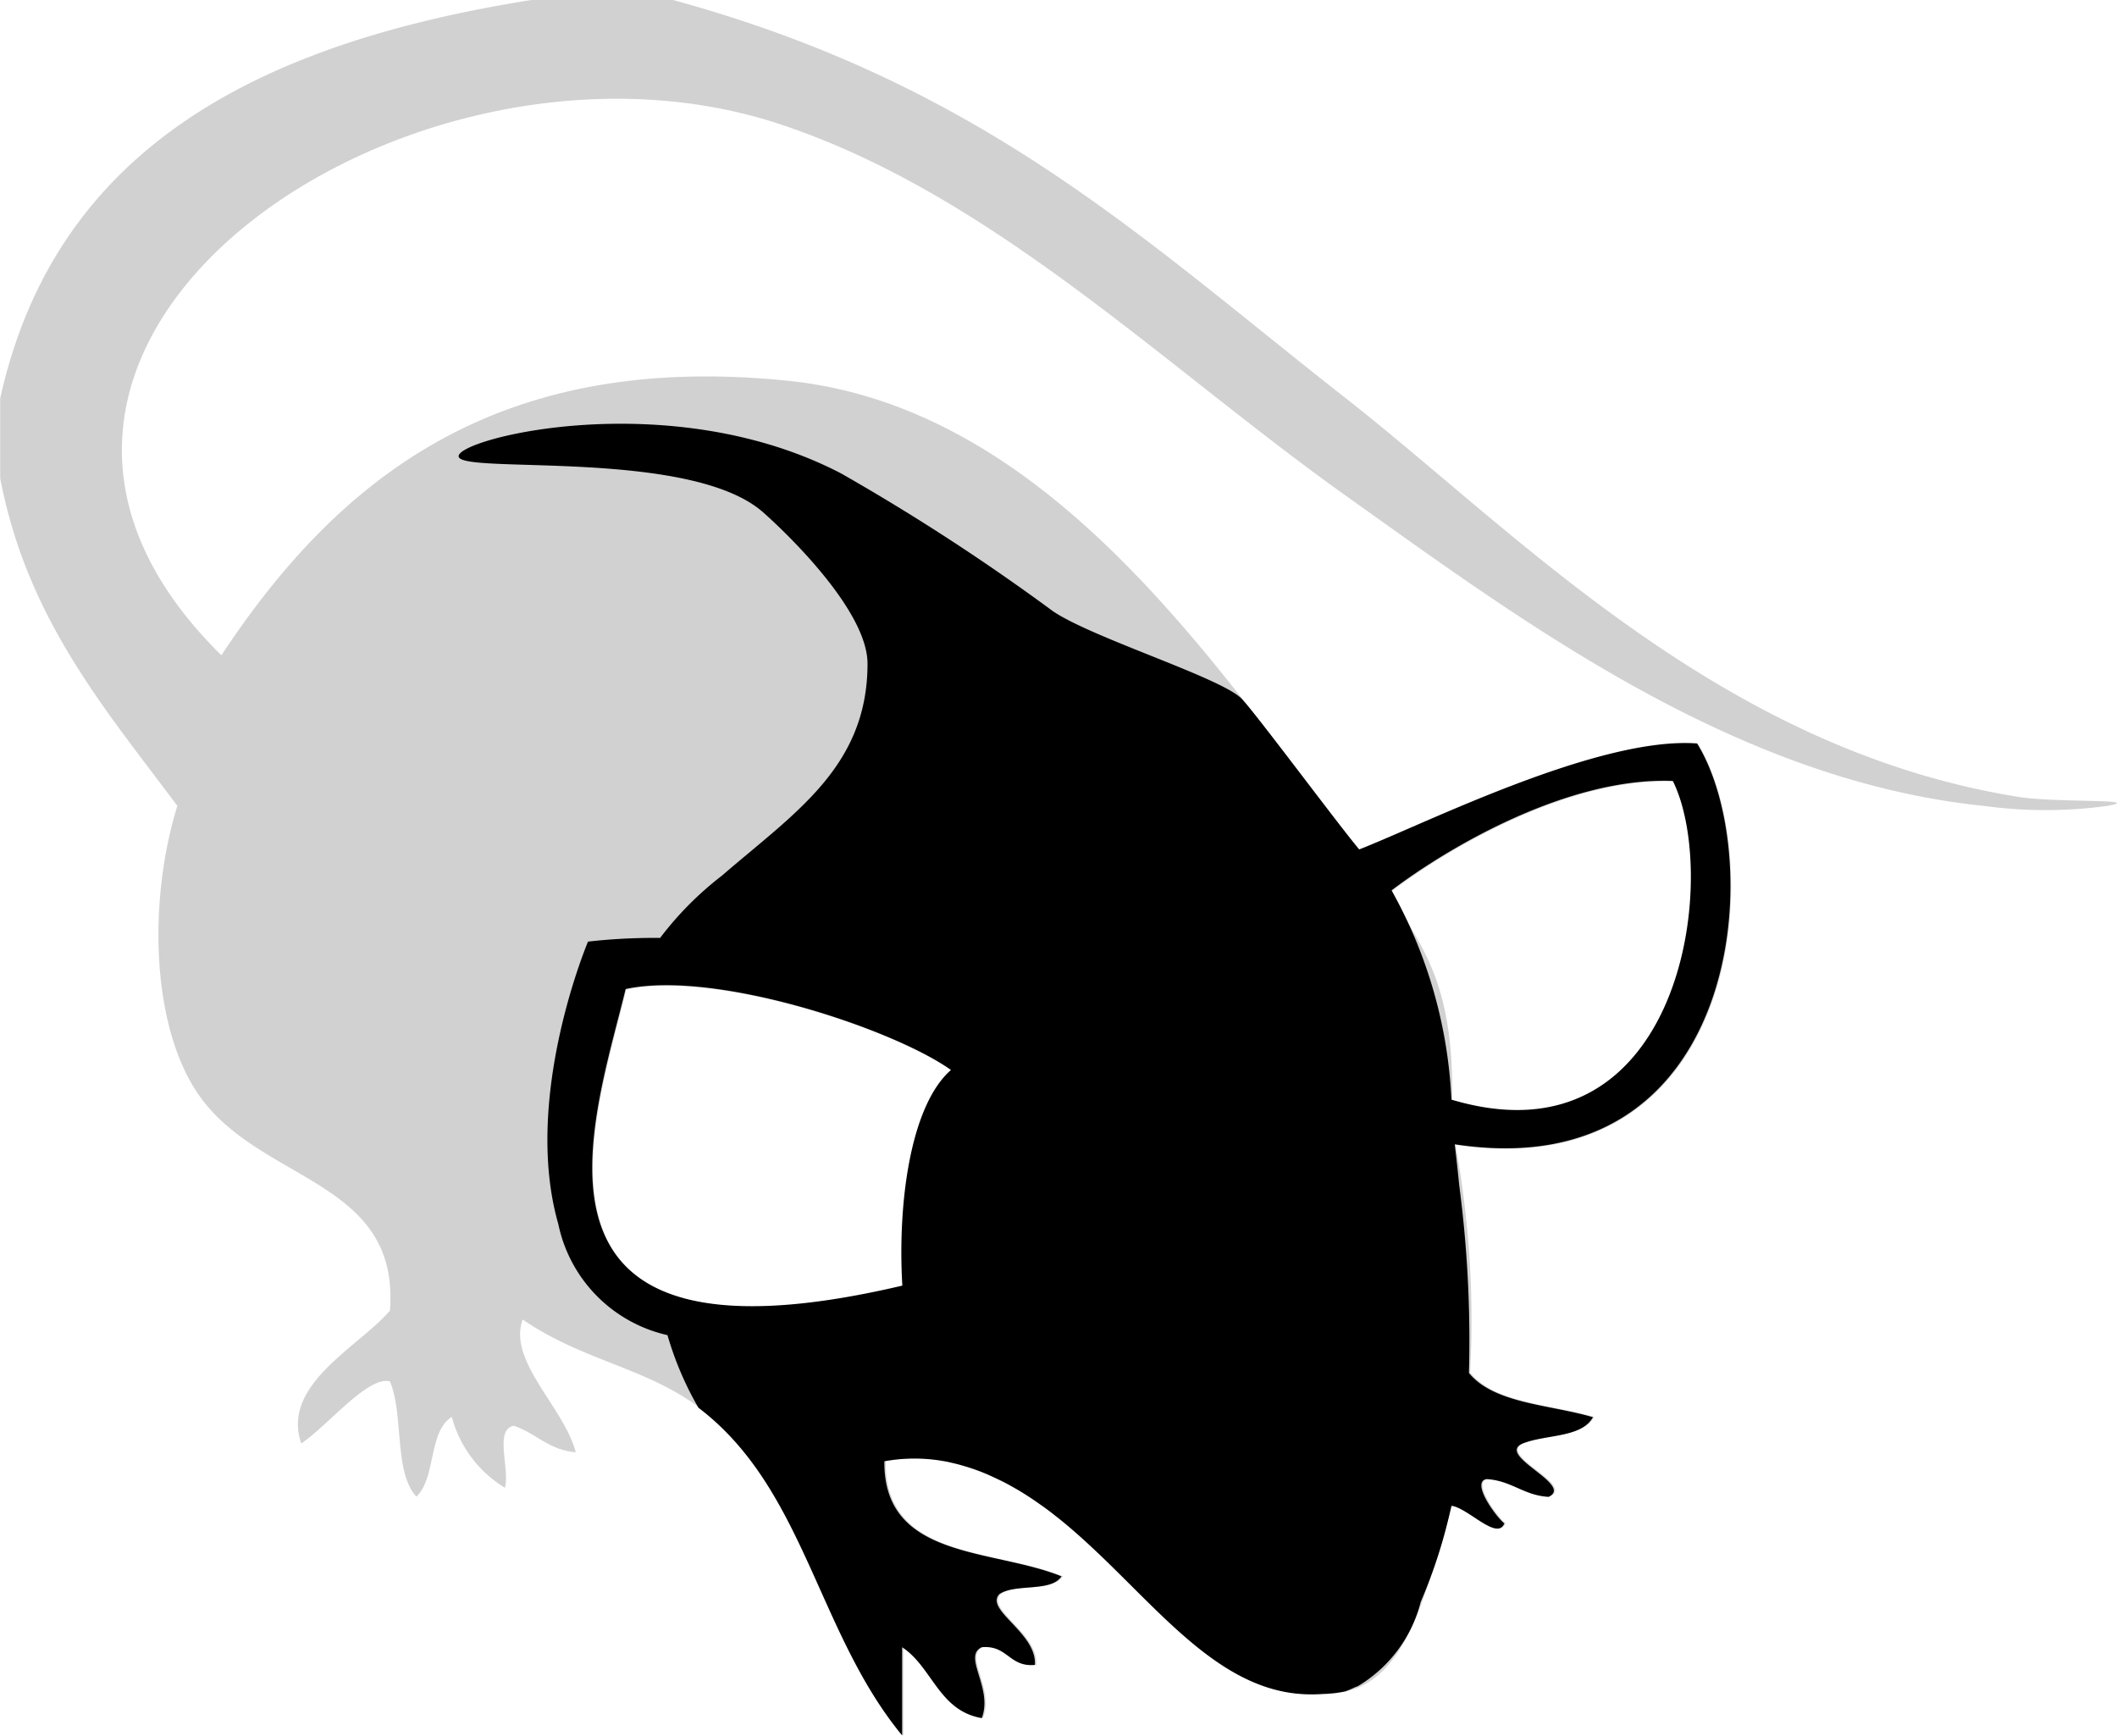
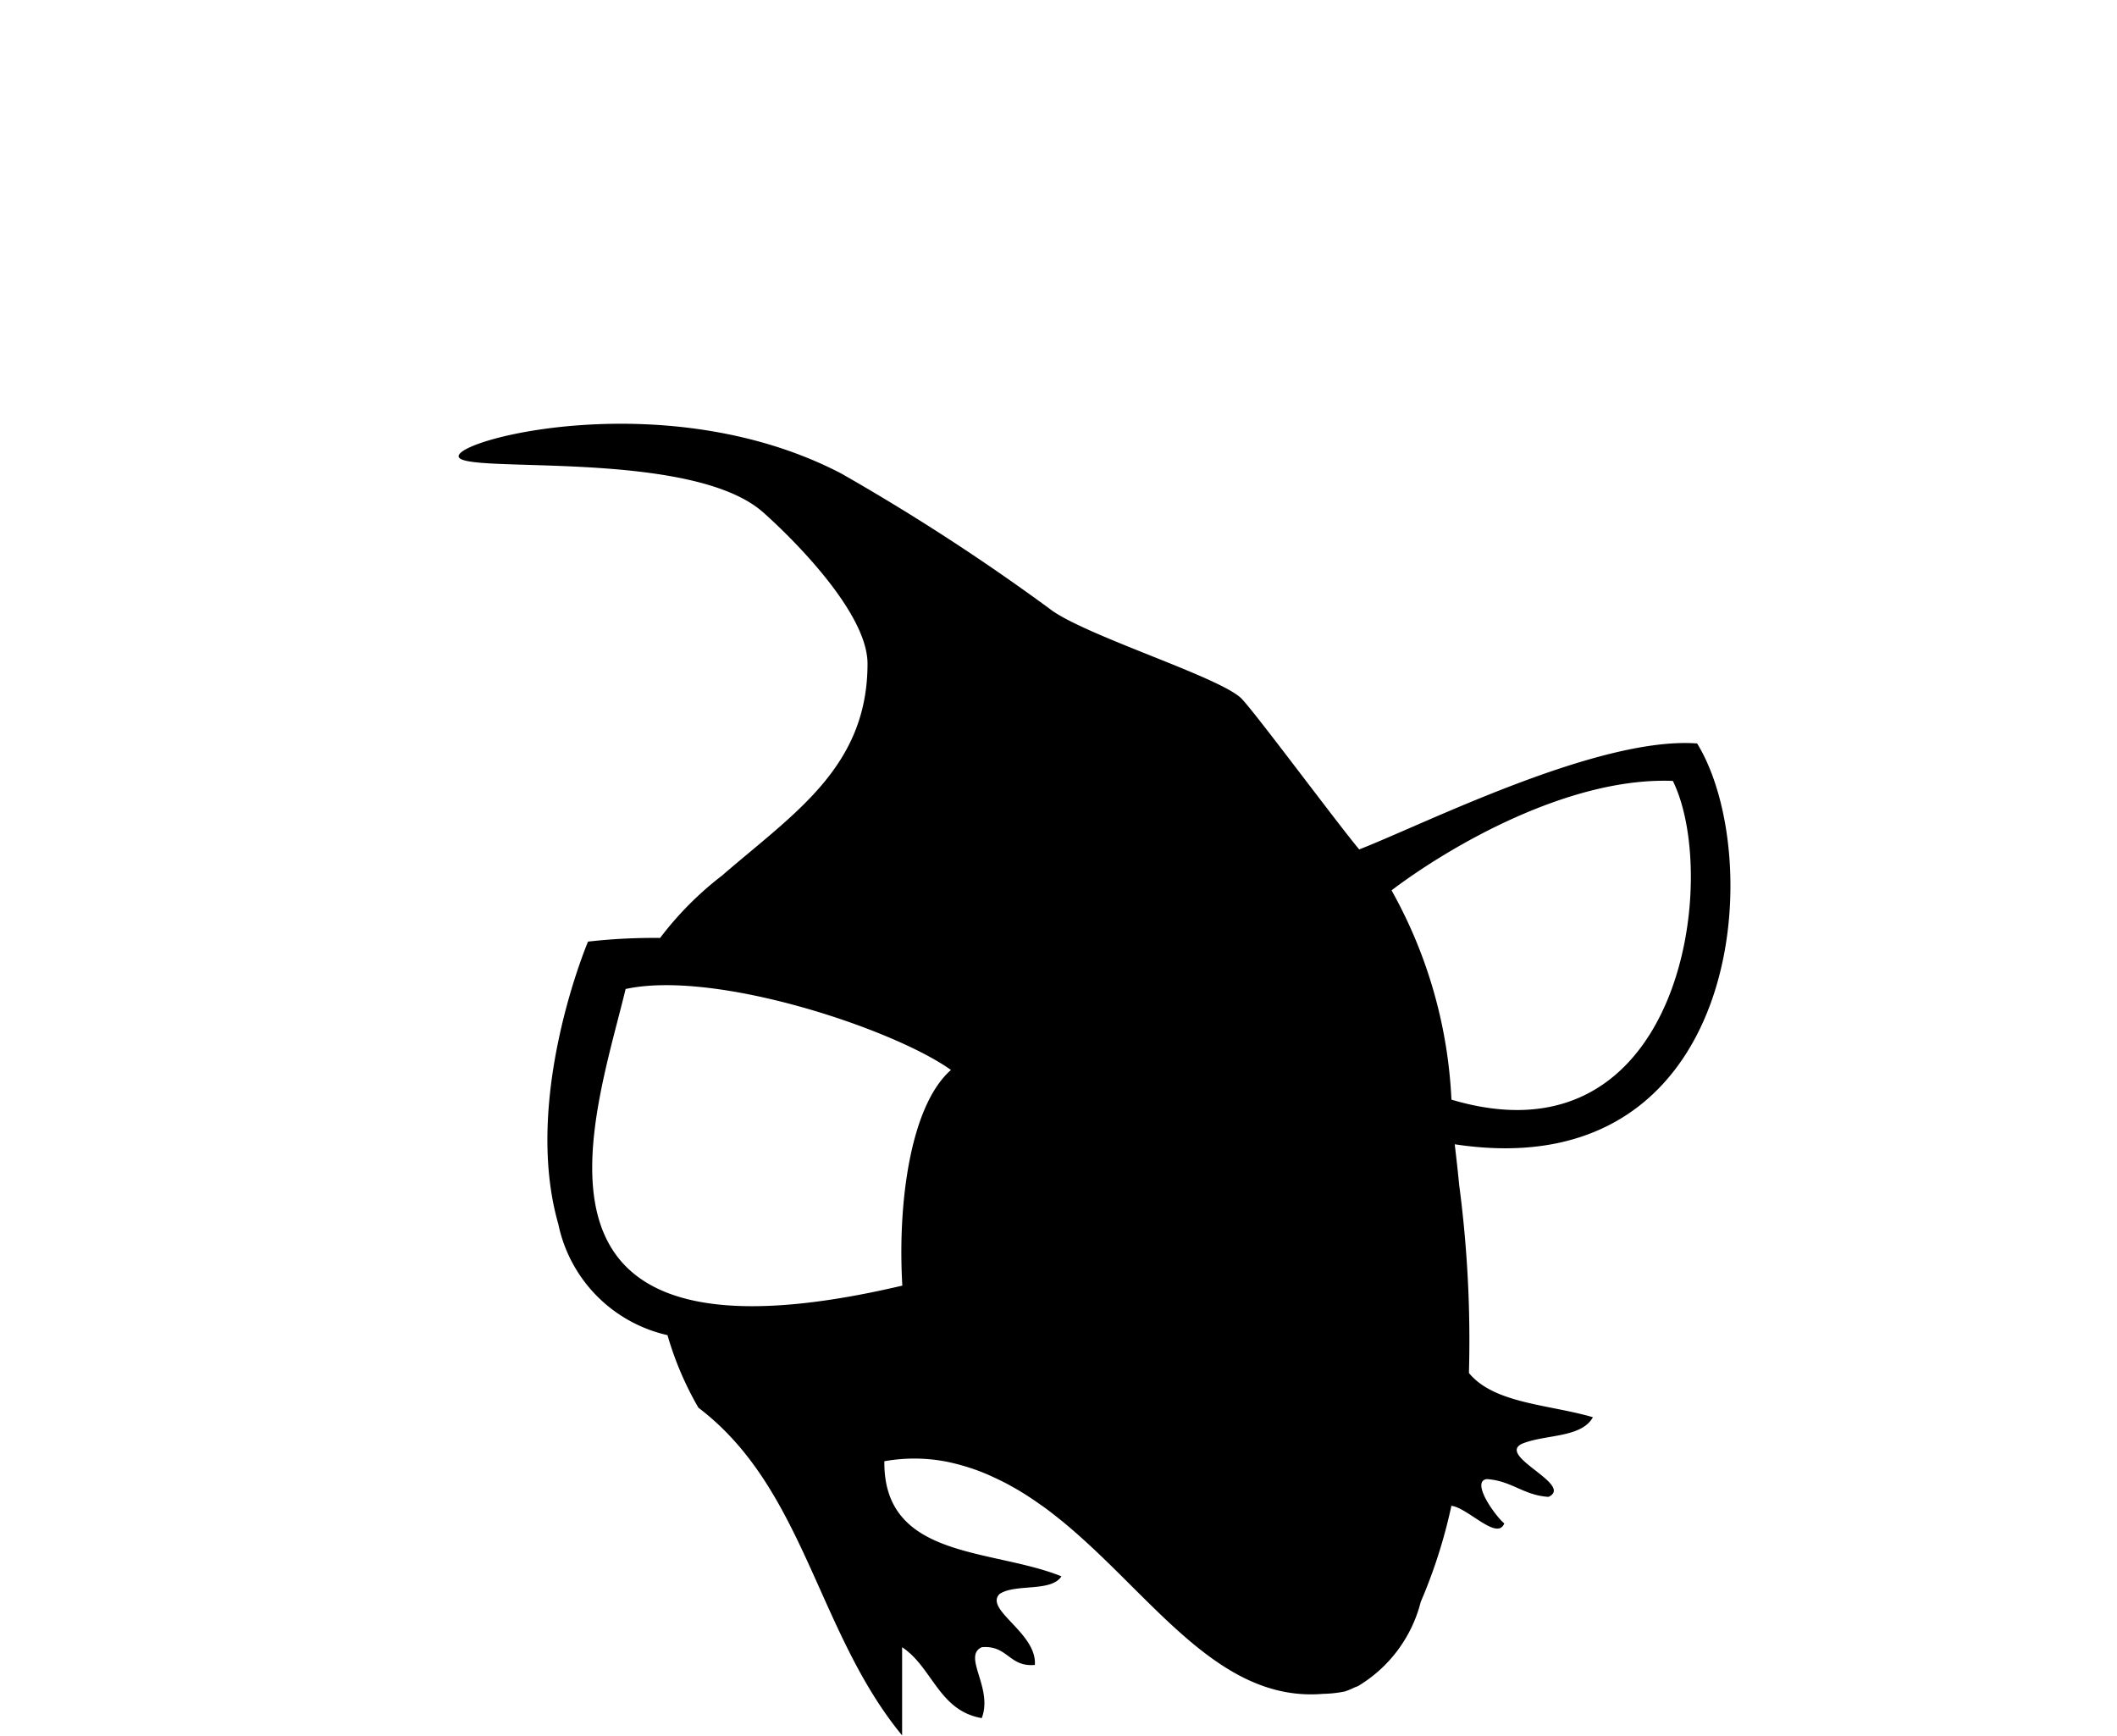
<svg xmlns="http://www.w3.org/2000/svg" width="57.715" height="47.317" viewBox="0 0 57.715 47.317">
  <g id="black-s-hooded" transform="translate(-899.463 -2372.738)">
-     <path id="パス_204" data-name="パス 204" d="M471.885,496.167h3.863c8.473,2.315,12.843,6.553,18.349,10.863,4.665,3.655,10.179,9.56,18.345,10.864,1.016.161,3.466.047,2.415.242a12.412,12.412,0,0,1-3.38,0c-6.775-.694-12.568-5.024-17.38-8.45-4.96-3.529-9.666-8.229-15.451-10.139-10.057-3.319-23.824,6.013-15.211,14.484,3.244-4.913,7.608-8.287,15.449-7.483,7.432.76,12.069,8.473,15.569,12.8,1.8-.7,6.542-3.1,9.234-2.9,1.92,3.12,1.266,12.132-6.608,10.927a26.6,26.6,0,0,1,.4,6.213c.688.841,2.2.859,3.38,1.206-.314.572-1.3.466-1.934.725-.7.332,1.43,1.114.727,1.448-.684-.039-1-.444-1.692-.483-.436.073.244,1.016.485,1.208-.2.485-1-.432-1.45-.484-.676,2.055-1.116,4.657-2.894,5.07-4.463,1.032-7.3-7.241-12.554-6.276-.031,2.682,2.938,2.372,4.828,3.138-.289.438-1.259.189-1.69.481-.419.432,1.024,1.055.967,1.932-.709.063-.745-.544-1.452-.483-.536.248.316,1.11,0,1.932-1.169-.2-1.348-1.387-2.173-1.932v2.415c-2.323-2.82-2.647-6.73-5.549-8.933-1.448-1.1-3.189-1.285-4.83-2.413-.413,1.142,1.134,2.4,1.448,3.62-.743-.063-1.085-.523-1.69-.723-.54.1-.1,1.189-.242,1.69a3.239,3.239,0,0,1-1.448-1.932c-.643.4-.426,1.666-.965,2.173-.621-.668-.338-2.238-.721-3.138-.586-.171-1.694,1.2-2.417,1.69-.556-1.605,1.558-2.623,2.417-3.622.279-3.663-3.7-3.47-5.315-6.036-1.2-1.9-1.26-5.207-.481-7.724-1.957-2.629-4.093-5.082-4.83-8.933V507.03C458.932,500.113,464.595,497.326,471.885,496.167Zm23.468,24.289c.513,1.336,1.7,2.087,1.635,5.706,6.274,1.871,7.343-6.046,6.034-8.691C500.175,517.362,496.913,519.277,495.353,520.456Zm-20.88,2.688c-.876,3.633-3.5,10.684,7.548,8.088-.134-2.224.21-4.9,1.324-5.881C481.781,524.235,476.927,522.614,474.473,523.145Z" transform="translate(442.064 1876.571)" fill="#d1d1d1" fill-rule="evenodd" />
    <path id="パス_207" data-name="パス 207" d="M485.116,509.549c-.54-.572-4.071-1.659-5.152-2.393a58.627,58.627,0,0,0-5.777-3.757c-4.665-2.427-10.5-.945-10.424-.458s6.323-.228,8.3,1.519c.7.619,2.847,2.7,2.847,4.127,0,2.816-2,4.075-3.967,5.777a8.981,8.981,0,0,0-1.688,1.7l.01,0a15.859,15.859,0,0,0-1.975.1s-1.8,4.244-.81,7.7a3.92,3.92,0,0,0,2.985,3.03l-.008,0a8.8,8.8,0,0,0,.843,1.977c2.9,2.2,3.228,6.113,5.553,8.933V535.4c.825.542,1,1.733,2.171,1.932.316-.821-.536-1.684,0-1.932.707-.063.743.546,1.448.483.061-.876-1.381-1.5-.965-1.932.43-.293,1.405-.045,1.69-.483-1.888-.766-4.856-.454-4.828-3.138a4.617,4.617,0,0,1,1.749.022c.112.026.224.051.334.083q.224.062.442.141c.145.053.287.112.426.177s.281.131.419.206c.11.061.22.122.328.187.167.1.33.208.493.322.088.063.179.124.267.191.116.087.228.177.342.267,2.466,2,4.268,4.989,7.162,4.745a3.251,3.251,0,0,0,.592-.065,1.9,1.9,0,0,0,.257-.106c.031-.014.065-.024.1-.039a3.75,3.75,0,0,0,1.713-2.3,14.125,14.125,0,0,0,.835-2.617c.456.059,1.25.965,1.442.481-.238-.193-.92-1.136-.483-1.208.684.041,1.006.444,1.69.484.7-.332-1.427-1.114-.723-1.448.625-.259,1.617-.153,1.932-.723-1.181-.348-2.694-.367-3.38-1.206a32.359,32.359,0,0,0-.267-5.135c-.035-.365-.077-.733-.12-1.1,7.876,1.2,8.528-7.807,6.608-10.927-2.68-.2-7.4,2.181-9.212,2.889C487.712,512.931,485.531,509.989,485.116,509.549Zm11.749,2.234c1.307,2.645.238,10.56-6.036,8.689a12.881,12.881,0,0,0-1.633-5.706C490.752,513.587,494.016,511.671,496.865,511.783Zm-28.55,5.673c2.454-.533,7.306,1.089,8.87,2.207-1.114.977-1.458,3.655-1.326,5.879C464.816,528.138,467.437,521.089,468.315,517.456Z" transform="translate(448.204 1882.244)" fill-rule="evenodd" />
  </g>
</svg>